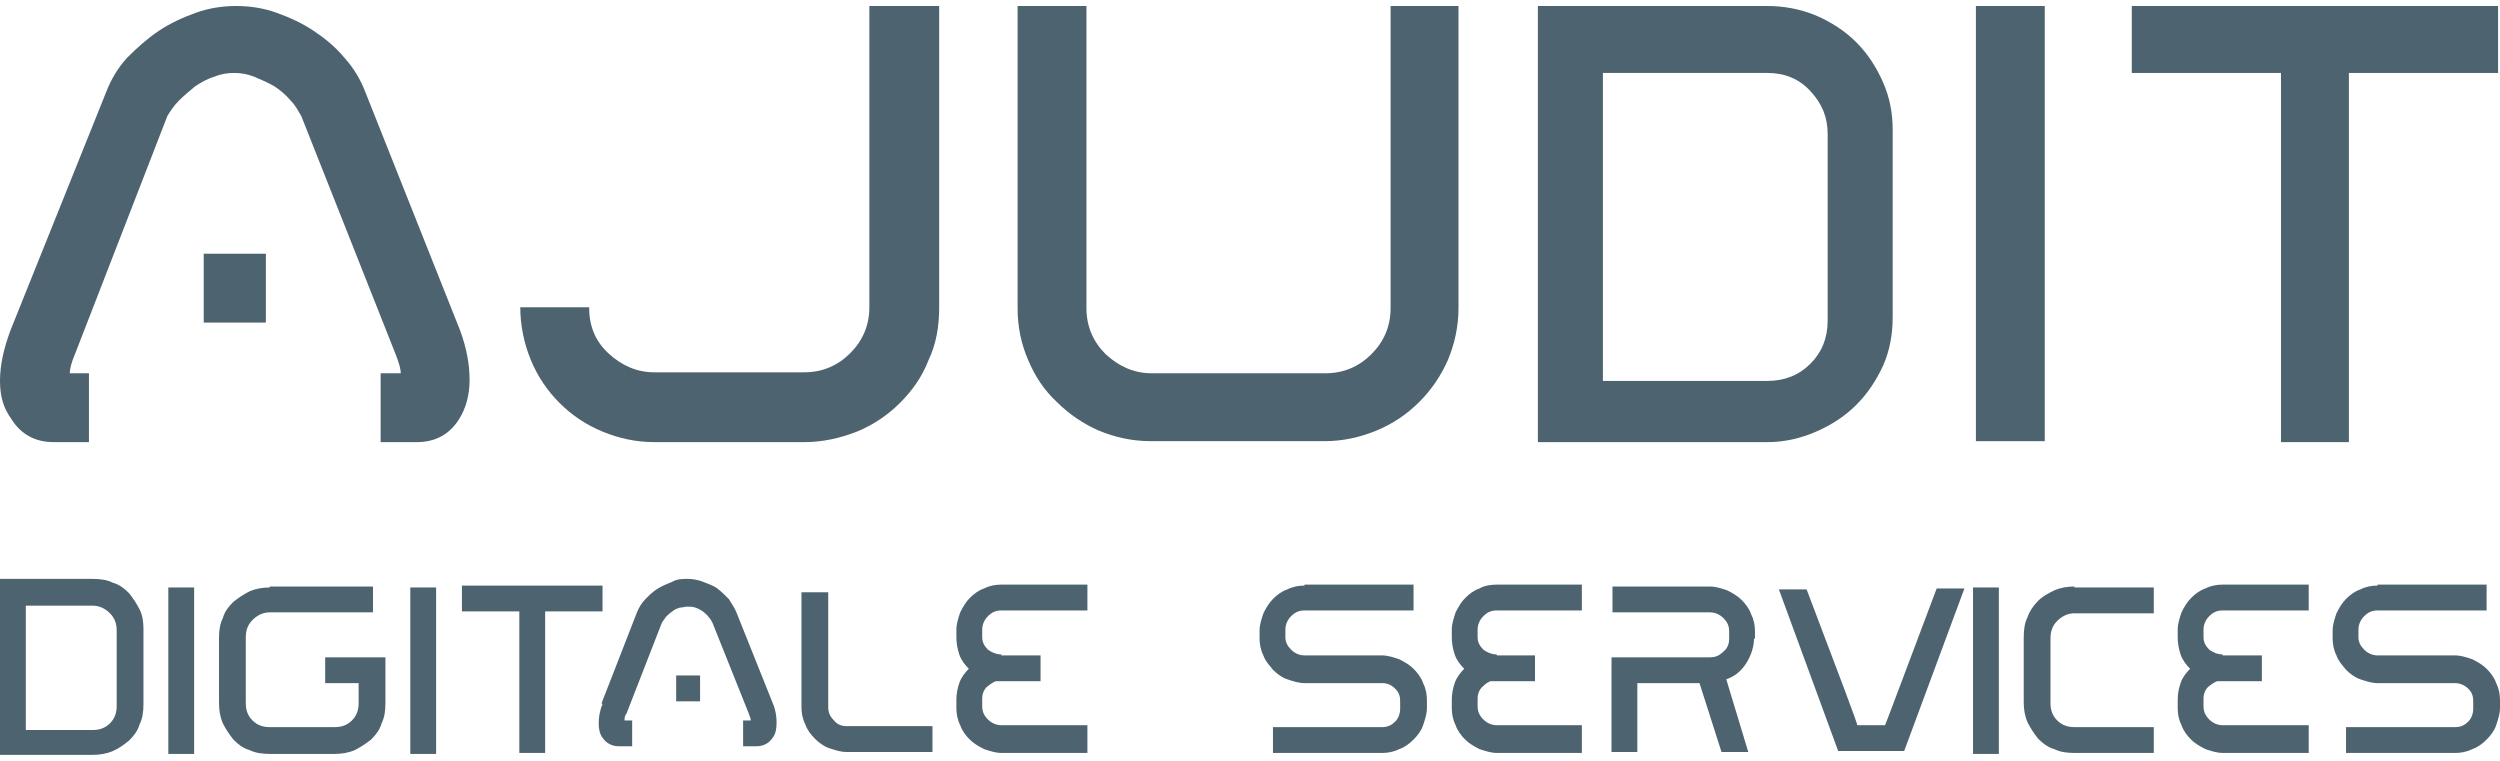
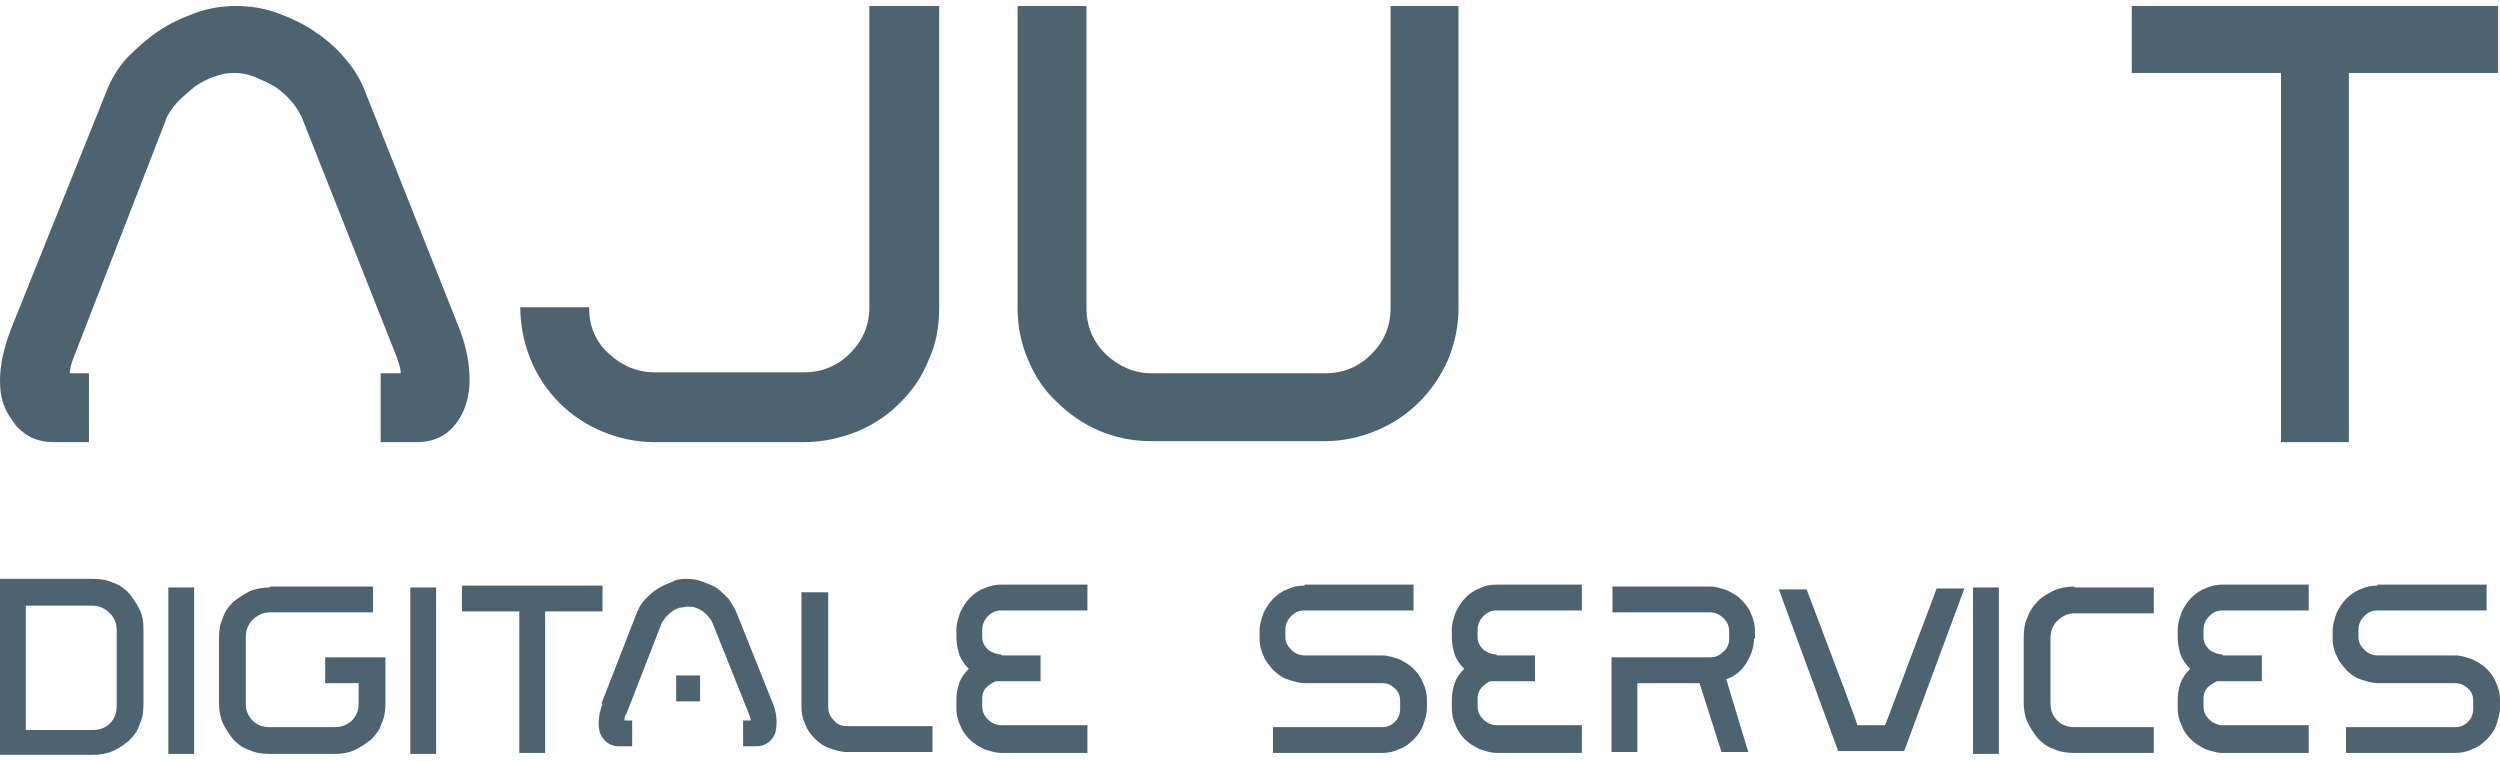
<svg xmlns="http://www.w3.org/2000/svg" id="Ebene_1" width="9.2cm" height="2.8cm" version="1.1" viewBox="0 0 261.4 78.3">
  <defs>
    <style>
      .st0 {
        fill: #4d636f;
      }
    </style>
  </defs>
  <g>
    <path class="st0" d="M1.4,59.9H0v18.4h9.7c.7,0,1.4-.1,2.1-.4.7-.3,1.2-.7,1.7-1.1.5-.5.9-1,1.1-1.7.3-.6.4-1.3.4-2.1v-7.9c0-.7-.1-1.4-.4-2-.3-.6-.7-1.2-1.1-1.7-.5-.5-1-.9-1.7-1.1-.6-.3-1.3-.4-2.1-.4H1.4ZM9.7,62.7c.7,0,1.3.3,1.8.8.5.5.7,1.1.7,1.8v7.9c0,.7-.2,1.3-.7,1.8-.5.5-1.1.7-1.8.7H2.7v-13h6.9ZM17.6,78.2h2.7v-17.4h-2.7v17.4ZM28.2,60.8c-.7,0-1.4.1-2.1.4-.6.3-1.2.7-1.7,1.1-.5.5-.9,1-1.1,1.7-.3.6-.4,1.3-.4,2v6.9c0,.7.1,1.4.4,2.1.3.6.7,1.2,1.1,1.7.5.5,1,.9,1.7,1.1.6.3,1.3.4,2.1.4h6.8c.7,0,1.4-.1,2.1-.4.6-.3,1.2-.7,1.7-1.1.5-.5.9-1,1.1-1.7.3-.6.4-1.3.4-2.1v-4.8h-6.3v2.7h3.5v2.1c0,.7-.2,1.3-.7,1.8-.5.5-1.1.7-1.8.7h-6.8c-.7,0-1.3-.2-1.8-.7-.5-.5-.7-1.1-.7-1.8v-6.9c0-.7.2-1.3.7-1.8.5-.5,1.1-.8,1.8-.8h10.8v-2.7h-10.8ZM42.9,78.2h2.7v-17.4h-2.7v17.4ZM63,60.6h-14.7v2.7h6v14.8h2.7v-14.8h6v-2.7ZM63,73c-.3.7-.4,1.4-.4,2s.1,1.1.4,1.5c.4.6,1,.9,1.7.9h1.4v-2.7h-.8c0-.2,0-.5.2-.7l3.7-9.5c.1-.2.3-.4.4-.6.2-.2.4-.4.7-.6.2-.2.5-.3.8-.4.3,0,.5-.1.8-.1s.5,0,.8.1.5.2.8.4c.2.2.5.4.6.6.2.2.3.4.4.6l3.8,9.5c.1.3.2.5.2.7h-.8v2.7h1.4c.7,0,1.3-.3,1.7-.9.3-.4.4-.9.4-1.6,0-.6-.1-1.3-.4-2l-3.8-9.5c-.2-.5-.5-.9-.8-1.4-.4-.4-.8-.8-1.2-1.1s-1-.5-1.5-.7c-.5-.2-1.1-.3-1.6-.3s-1.1,0-1.6.3c-.5.2-1,.4-1.5.7s-.9.7-1.3,1.1c-.4.4-.7.9-.9,1.4l-3.7,9.5ZM70.7,72.7h2.5v-2.7h-2.5v2.7ZM83.8,61.3v12c0,.6.1,1.2.4,1.8.2.6.6,1.1,1,1.5.4.4.9.8,1.5,1,.6.2,1.2.4,1.8.4h9v-2.7h-9c-.5,0-1-.2-1.3-.6-.4-.4-.6-.8-.6-1.4v-12h-2.7ZM113.7,77.9v-2.7h-9c-.5,0-1-.2-1.4-.6-.4-.4-.6-.8-.6-1.4v-.8c0-.5.2-1,.6-1.3s.8-.6,1.4-.6v-2.7c-.5,0-1-.2-1.4-.5-.4-.4-.6-.8-.6-1.3v-.8c0-.5.2-1,.6-1.4s.8-.6,1.4-.6h9v-2.7h-9c-.6,0-1.2.1-1.8.4-.6.2-1.1.6-1.5,1-.4.4-.7.9-1,1.5-.2.6-.4,1.2-.4,1.8v.8c0,.6.1,1.2.3,1.8.2.6.6,1.1,1,1.5-.4.4-.8.9-1,1.5-.2.6-.3,1.1-.3,1.8v.8c0,.6.1,1.2.4,1.8.2.6.6,1.1,1,1.5.4.4.9.7,1.5,1,.6.2,1.2.4,1.8.4h9ZM108.8,67.9h-4.9v2.7h4.9v-2.7ZM136.4,60.6c-.6,0-1.2.1-1.8.4-.6.2-1.1.6-1.5,1-.4.4-.7.9-1,1.5-.2.6-.4,1.2-.4,1.8v.8c0,.6.1,1.2.4,1.8.2.6.6,1,1,1.5.4.4.9.8,1.5,1,.6.2,1.2.4,1.8.4h8.1c.6,0,1,.2,1.4.6.4.4.5.8.5,1.3v.8c0,.5-.2,1-.5,1.3-.4.4-.8.6-1.4.6h-11.4v2.7h11.4c.6,0,1.2-.1,1.8-.4.6-.2,1.1-.6,1.5-1,.4-.4.8-.9,1-1.5.2-.6.4-1.2.4-1.8v-.8c0-.6-.1-1.2-.4-1.8-.2-.6-.6-1.1-1-1.5-.4-.4-.9-.7-1.5-1-.6-.2-1.2-.4-1.8-.4h-8.1c-.5,0-1-.2-1.4-.6s-.6-.8-.6-1.3v-.8c0-.5.2-1,.6-1.4.4-.4.8-.6,1.4-.6h11.4v-2.7h-11.4ZM165.4,77.9v-2.7h-8.9c-.5,0-1-.2-1.4-.6-.4-.4-.6-.8-.6-1.4v-.8c0-.5.2-1,.6-1.3.4-.4.8-.6,1.4-.6v-2.7c-.5,0-1-.2-1.4-.5-.4-.4-.6-.8-.6-1.3v-.8c0-.5.2-1,.6-1.4.4-.4.8-.6,1.4-.6h8.9v-2.7h-8.9c-.6,0-1.3.1-1.8.4-.6.2-1.1.6-1.5,1-.4.4-.7.9-1,1.5-.2.6-.4,1.2-.4,1.8v.8c0,.6.1,1.2.3,1.8.2.6.6,1.1,1,1.5-.4.4-.8.9-1,1.5-.2.6-.3,1.1-.3,1.8v.8c0,.6.1,1.2.4,1.8.2.6.6,1.1,1,1.5.4.4.9.7,1.5,1,.6.2,1.2.4,1.8.4h8.9ZM160.5,67.9h-4.9v2.7h4.9v-2.7ZM183.5,66.2v-.8c0-.6-.1-1.2-.4-1.8-.2-.6-.6-1.1-1-1.5-.4-.4-.9-.7-1.5-1-.6-.2-1.2-.4-1.8-.4h-10.2v2.7h10.2c.5,0,1,.2,1.4.6s.6.8.6,1.4v.8c0,.5-.2,1-.6,1.3-.4.4-.8.6-1.4.6h-10.3v9.9h2.7v-7.2h6.5l2.3,7.2h2.8l-2.3-7.6c.9-.3,1.6-.9,2.1-1.7.5-.8.8-1.7.8-2.6M202.5,60.9c-3.5,9.3-5.3,14.1-5.4,14.3h-2.9c0-.2-1.8-5-5.3-14.2h-2.9l6.2,16.9h6.9l6.3-17h-2.9ZM206.3,78.2h2.7v-17.4h-2.7v17.4ZM216.9,60.7c-.7,0-1.4.1-2.1.4-.6.3-1.2.6-1.7,1.1-.5.5-.9,1.1-1.1,1.7-.3.6-.4,1.3-.4,2.1v6.8c0,.7.1,1.4.4,2.1.3.6.7,1.2,1.1,1.7.5.5,1,.9,1.7,1.1.6.3,1.3.4,2.1.4h8.3v-2.7h-8.3c-.7,0-1.3-.2-1.8-.7-.5-.5-.7-1.1-.7-1.8v-6.8c0-.7.2-1.3.7-1.8.5-.5,1.1-.8,1.8-.8h8.3v-2.7h-8.3ZM241.4,77.9v-2.7h-9c-.5,0-1-.2-1.4-.6-.4-.4-.6-.8-.6-1.4v-.8c0-.5.2-1,.6-1.3s.8-.6,1.4-.6v-2.7c-.5,0-1-.2-1.4-.5-.4-.4-.6-.8-.6-1.3v-.8c0-.5.2-1,.6-1.4s.8-.6,1.4-.6h9v-2.7h-9c-.6,0-1.2.1-1.8.4-.6.2-1.1.6-1.5,1-.4.4-.7.9-1,1.5-.2.6-.4,1.2-.4,1.8v.8c0,.6.1,1.2.3,1.8.2.6.6,1.1,1,1.5-.4.4-.8.9-1,1.5-.2.6-.3,1.1-.3,1.8v.8c0,.6.1,1.2.4,1.8.2.6.6,1.1,1,1.5.4.4.9.7,1.5,1,.6.2,1.2.4,1.8.4h9ZM236.5,67.9h-4.9v2.7h4.9v-2.7ZM248.6,60.6c-.6,0-1.2.1-1.8.4-.6.2-1.1.6-1.5,1-.4.4-.7.9-1,1.5-.2.6-.4,1.2-.4,1.8v.8c0,.6.1,1.2.4,1.8.2.6.6,1,1,1.5.4.4.9.8,1.5,1,.6.2,1.2.4,1.8.4h8.1c.5,0,1,.2,1.4.6.4.4.5.8.5,1.3v.8c0,.5-.2,1-.5,1.3-.4.4-.8.6-1.4.6h-11.4v2.7h11.4c.6,0,1.2-.1,1.8-.4.6-.2,1.1-.6,1.5-1,.4-.4.8-.9,1-1.5.2-.6.4-1.2.4-1.8v-.8c0-.6-.1-1.2-.4-1.8-.2-.6-.6-1.1-1-1.5-.4-.4-.9-.7-1.5-1-.6-.2-1.2-.4-1.8-.4h-8.1c-.5,0-1-.2-1.4-.6-.4-.4-.6-.8-.6-1.3v-.8c0-.5.2-1,.6-1.4.4-.4.8-.6,1.4-.6h11.4v-2.7h-11.4Z" />
    <path class="st0" d="M1.1,33.9c-.7,1.9-1.1,3.6-1.1,5.3s.4,2.9,1.2,4c1,1.6,2.5,2.4,4.4,2.4h3.7v-7.2h-2c0-.5.2-1.2.5-1.9l9.7-25c.3-.5.7-1.1,1.2-1.6s1.1-1,1.7-1.5c.6-.4,1.3-.8,2-1,.7-.3,1.4-.4,2.1-.4s1.3.1,2.1.4c.7.3,1.4.6,2.1,1,.6.4,1.2.9,1.7,1.5.5.5.8,1.1,1.1,1.6l9.9,25c.3.8.5,1.4.5,1.9h-2.1v7.2h3.8c1.9,0,3.4-.8,4.4-2.4.7-1.1,1.1-2.5,1.1-4.1,0-1.6-.3-3.3-1-5.2l-9.9-24.9c-.5-1.3-1.2-2.5-2.2-3.6-.9-1.1-2-2-3.2-2.8-1.2-.8-2.5-1.4-3.9-1.9-1.4-.5-2.8-.7-4.2-.7s-2.8.2-4.2.7c-1.4.5-2.7,1.1-3.9,1.9-1.2.8-2.3,1.8-3.3,2.8-1,1.1-1.7,2.3-2.2,3.6L1.1,33.9Z" />
  </g>
-   <rect class="st0" x="21.3" y="25.9" width="6.5" height="7.2" />
  <g>
    <path class="st0" d="M90.9,0v31.5c0,1.9-.7,3.5-2,4.8-1.3,1.3-2.9,2-4.8,2h-15.7c-1.8,0-3.4-.7-4.8-2-1.4-1.3-2-2.9-2-4.8h-7.2c0,1.9.4,3.8,1.1,5.5.7,1.7,1.7,3.2,3,4.5,1.3,1.3,2.8,2.3,4.5,3,1.7.7,3.5,1.1,5.4,1.1h15.7c1.9,0,3.7-.4,5.5-1.1,1.7-.7,3.2-1.7,4.5-3s2.3-2.7,3-4.5c.8-1.7,1.1-3.5,1.1-5.5V0h-7.3Z" />
    <path class="st0" d="M145.4,0v31.6c0,1.9-.7,3.5-2,4.8-1.3,1.3-2.9,2-4.8,2h-18.2c-1.8,0-3.4-.7-4.8-2-1.3-1.3-2-2.9-2-4.8V0h-7.2v31.6c0,2,.4,3.8,1.1,5.4.7,1.7,1.7,3.2,3,4.4,1.3,1.3,2.8,2.3,4.4,3,1.7.7,3.5,1.1,5.4,1.1h18.2c1.9,0,3.7-.4,5.4-1.1,1.7-.7,3.2-1.7,4.5-3,1.3-1.3,2.3-2.8,3-4.4.7-1.7,1.1-3.5,1.1-5.4V0h-7.2Z" />
-     <path class="st0" d="M191.1,32.9c0,1.8-.6,3.3-1.8,4.5-1.2,1.2-2.7,1.8-4.5,1.8h-17.2V7h17.2c1.8,0,3.3.6,4.5,1.9,1.2,1.3,1.8,2.7,1.8,4.5v19.5ZM197.9,32.5V13c0-1.8-.3-3.4-1-5-.7-1.6-1.6-3-2.8-4.2-1.2-1.2-2.6-2.1-4.2-2.8C188.2.3,186.5,0,184.8,0h-24v45.6h24c1.8,0,3.5-.4,5.1-1.1,1.6-.7,3-1.6,4.2-2.8,1.2-1.2,2.1-2.6,2.8-4.1.7-1.6,1-3.3,1-5.1" />
  </g>
-   <rect class="st0" x="206.6" y="0" width="7.2" height="45.5" />
  <polygon class="st0" points="222.9 0 222.9 7 238.5 7 238.5 45.6 245.6 45.6 245.6 7 261.2 7 261.2 0 222.9 0" />
</svg>